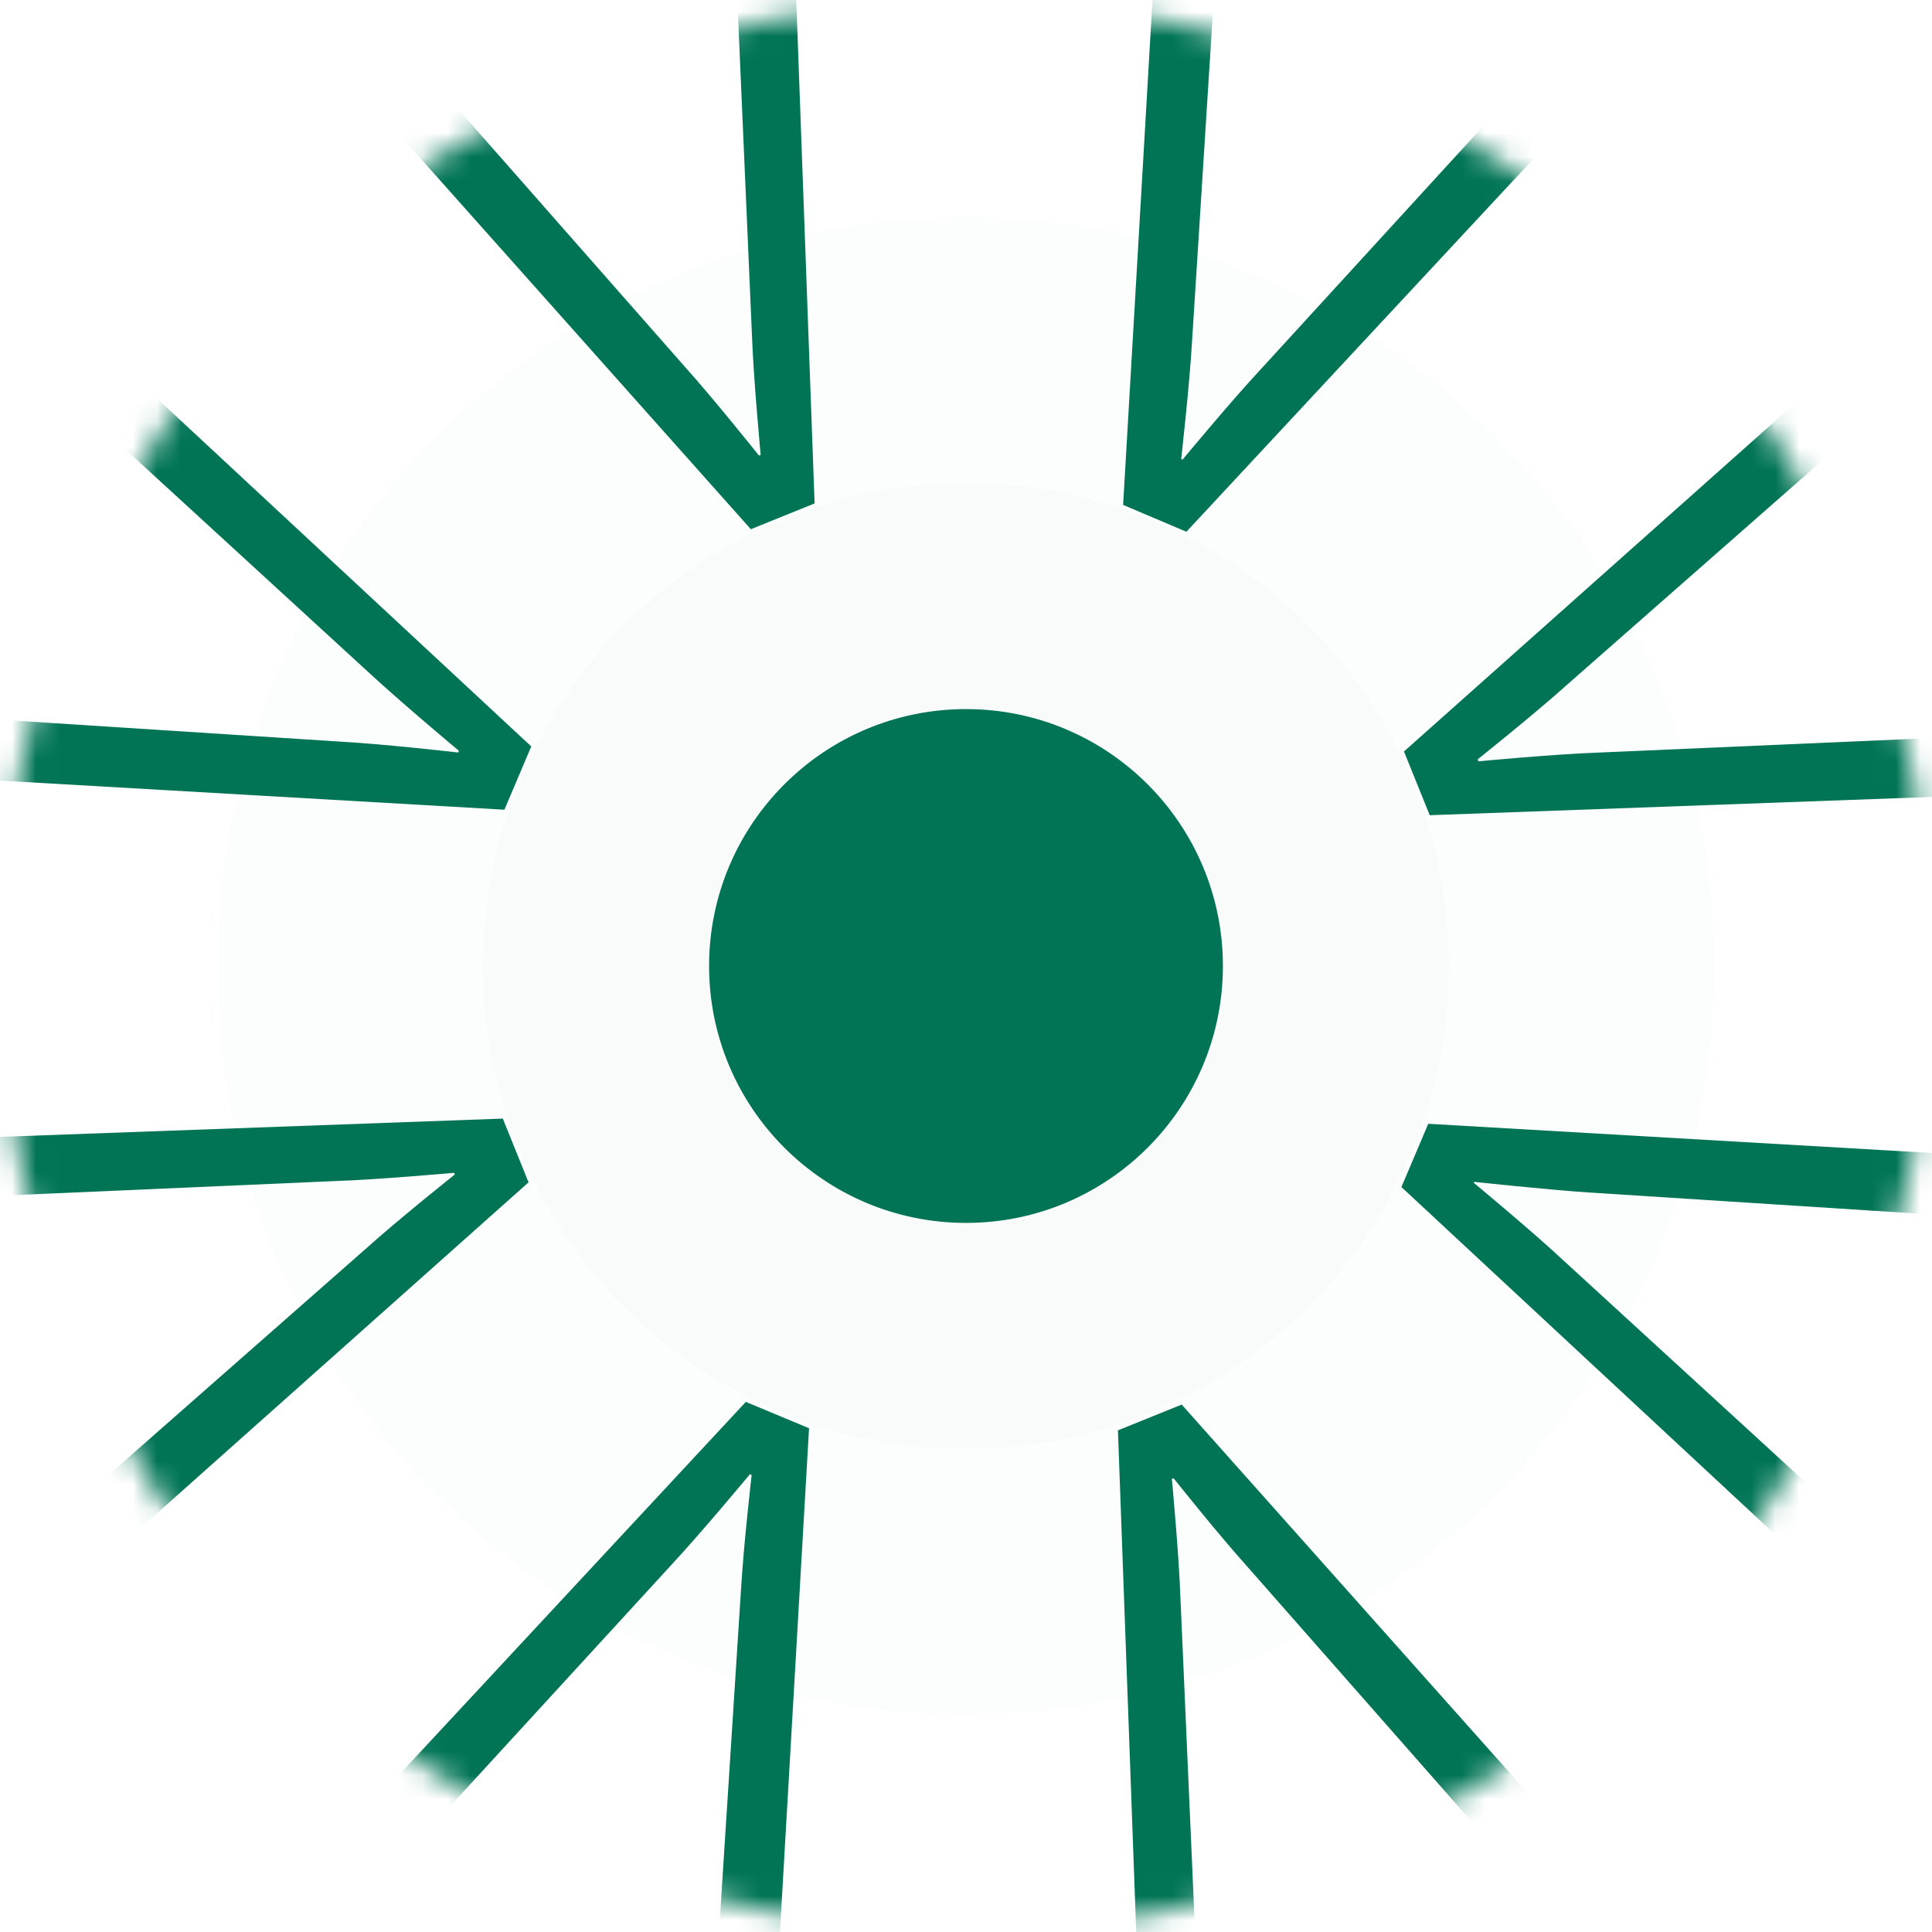
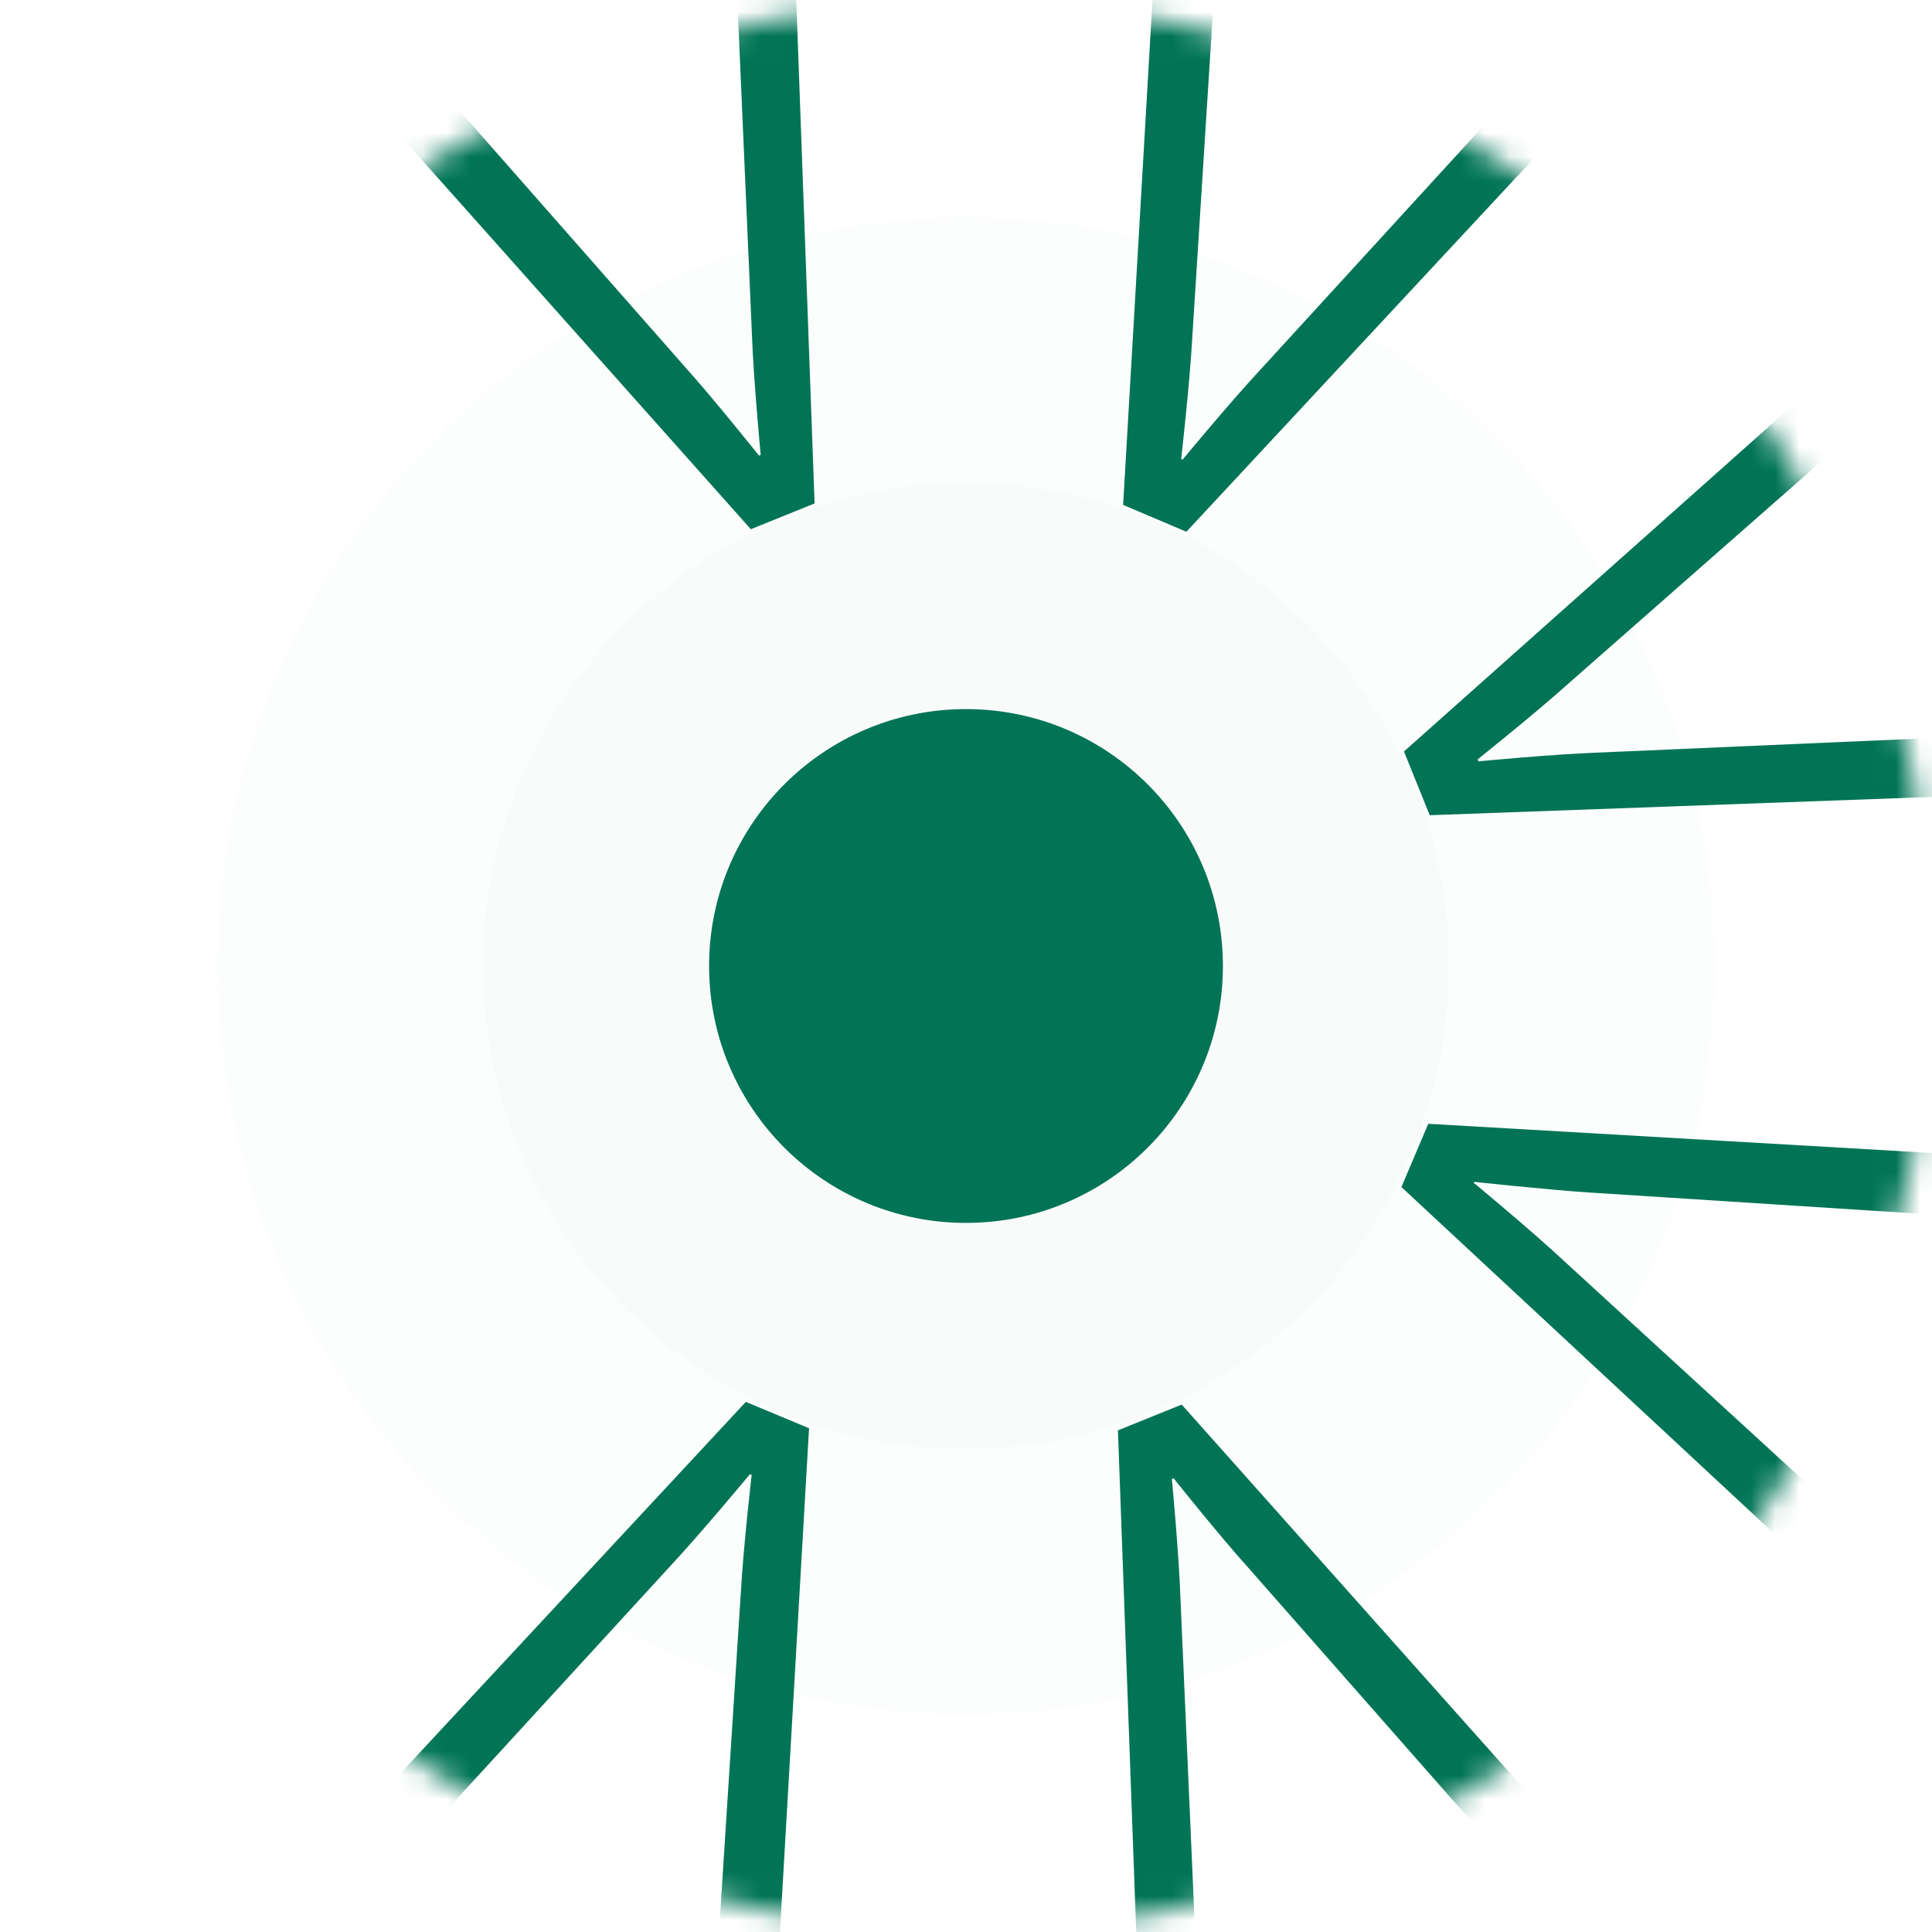
<svg xmlns="http://www.w3.org/2000/svg" height="80" viewBox="0 0 80 80" width="80">
  <mask id="a" fill="#fff">
    <circle cx="40" cy="40" fill="#fff" fill-rule="evenodd" r="40" />
  </mask>
  <g fill="none" fill-rule="evenodd">
    <g mask="url(#a)">
      <g fill="#007455" fill-rule="nonzero" transform="matrix(.921 .391 -.391 .921 14.571 -22.939)">
        <path d="m46.637 68.136-10.094 27.864h2.648l7.25-20.462c.622-1.713 1.522-4.714 1.522-4.714h.078s.852 2.883 1.469 4.597l7.211 20.56h2.727l-9.976-27.864z" />
        <path d="m49.559 20.457c-.627 1.718-1.522 4.719-1.522 4.719h-.064s-.857-2.888-1.469-4.601l-7.235-20.575h-2.727l9.962 27.864h2.844l10.109-27.864h-2.673z" />
-         <path d="m27.864 46.637-27.864-10.094v2.648l20.457 7.25c1.718.622 4.719 1.532 4.719 1.532v.078s-2.888.852-4.601 1.469l-20.575 7.211v2.727l27.864-9.976z" />
        <path d="m75.421 46.505 20.56-7.211v-2.751l-27.844 9.962v2.844l27.864 10.094v-2.658l-20.462-7.245c-1.713-.627-4.714-1.522-4.714-1.522v-.044s2.883-.871 4.597-1.469z" />
        <path d="m34.727 32.798-12.566-26.84-1.875 1.875 9.34 19.581c.773 1.655 2.262 4.406 2.262 4.406l-.054.054s-2.648-1.434-4.298-2.203l-19.649-9.438-1.929 1.929 26.757 12.649z" />
        <path d="m61.273 63.202 12.566 26.84 1.875-1.875-9.345-19.581c-.769-1.655-2.257-4.406-2.257-4.406l.054-.054s2.643 1.434 4.298 2.203l19.649 9.438 1.929-1.929-26.757-12.649z" />
        <path d="m90.043 22.161-1.875-1.875-19.581 9.34c-1.655.773-4.406 2.262-4.406 2.262l-.054-.069s1.434-2.648 2.203-4.298l9.453-19.649-1.929-1.929-12.664 26.772 2.012 2.012z" />
-         <path d="m5.957 73.839 1.875 1.875 19.581-9.345c1.664-.773 4.406-2.242 4.406-2.242l.054.054s-1.434 2.643-2.203 4.298l-9.438 19.635 1.929 1.929 12.649-26.757-2.012-2.012z" />
      </g>
    </g>
    <g fill="#007455">
      <circle cx="40" cy="40" mask="url(#a)" r="10.638" />
      <circle cx="40" cy="40" mask="url(#a)" opacity=".102" r="31" />
      <circle cx="40" cy="40" mask="url(#a)" opacity=".102" r="20" />
    </g>
  </g>
</svg>